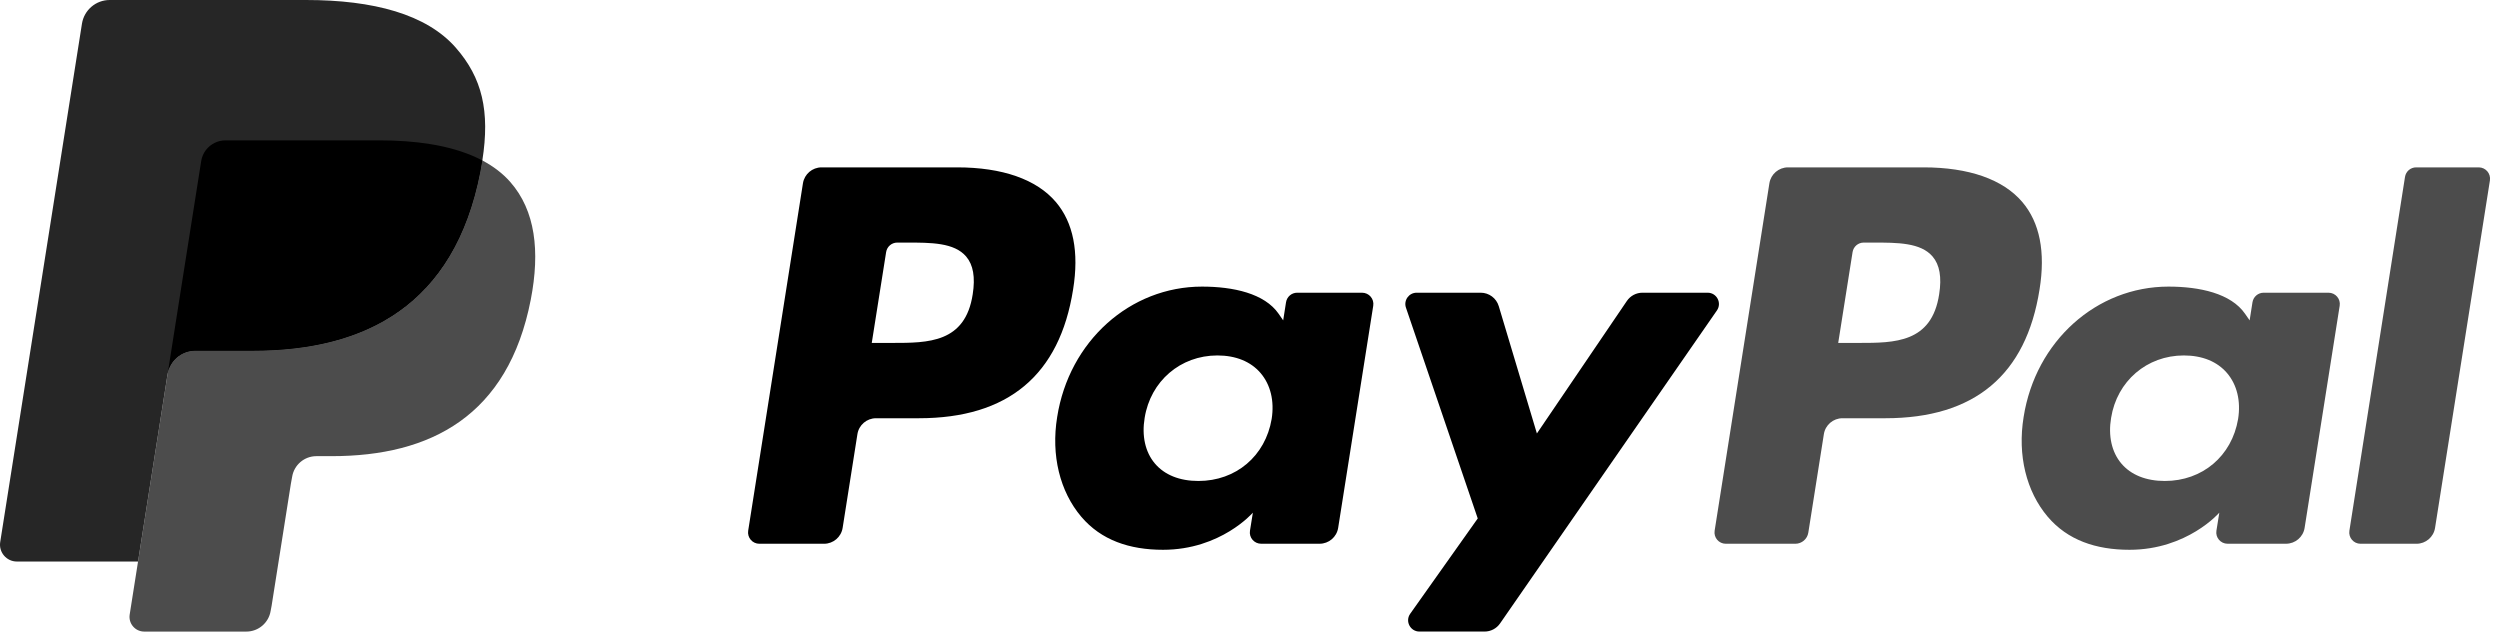
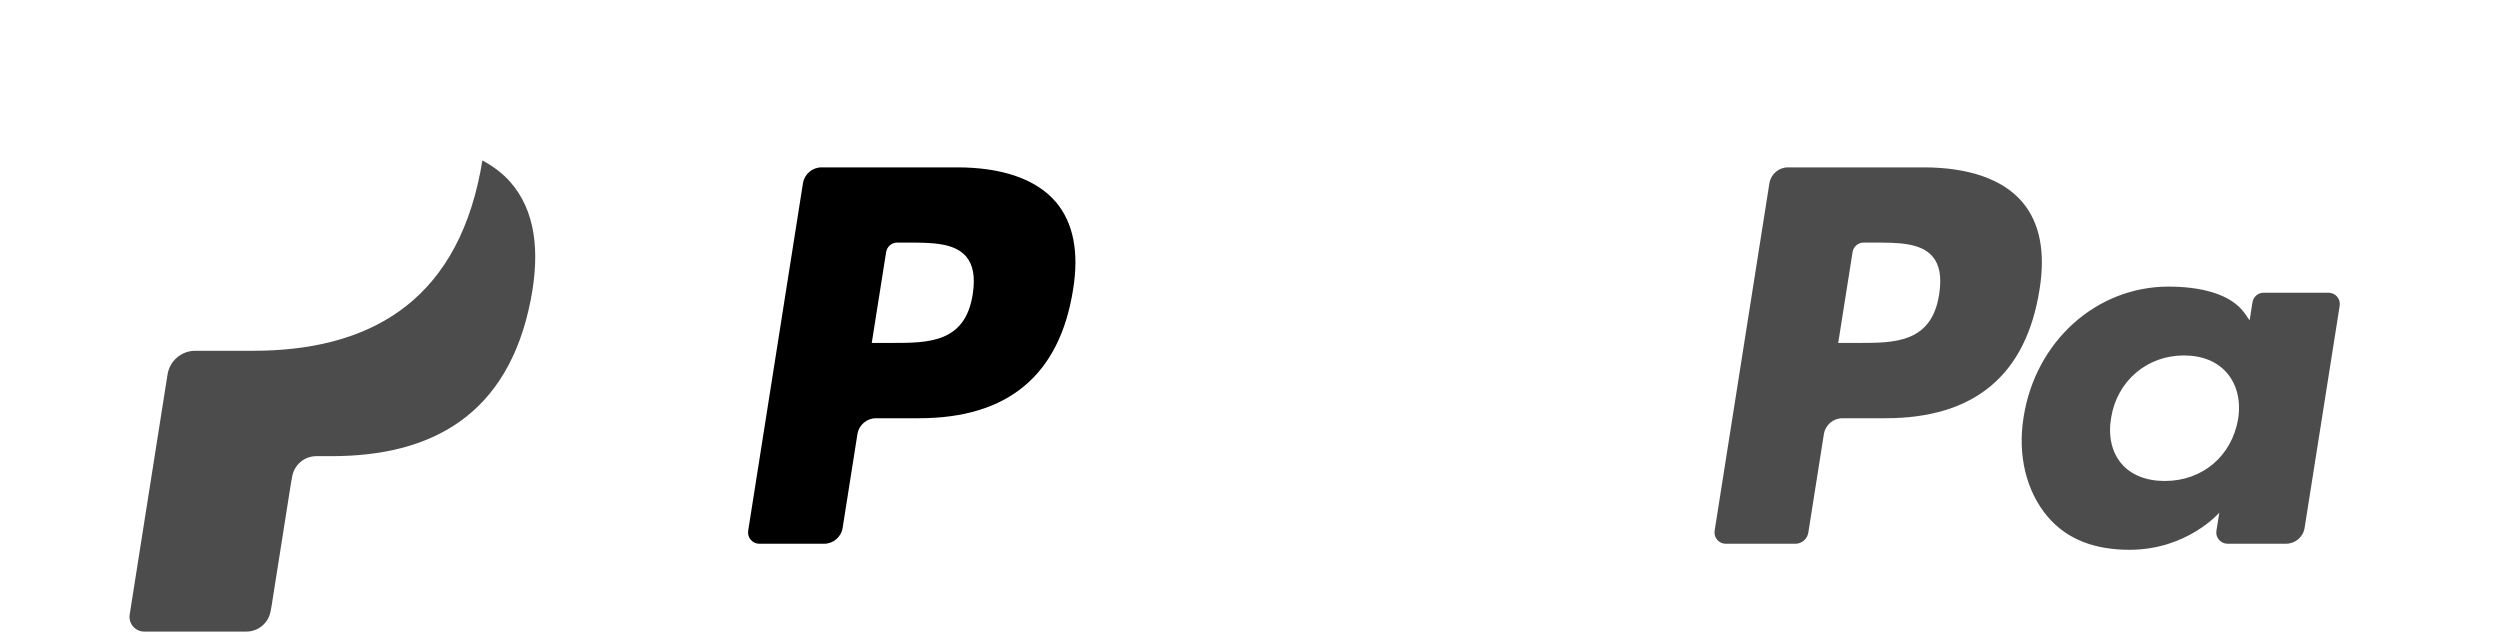
<svg xmlns="http://www.w3.org/2000/svg" width="100%" height="100%" viewBox="0 0 95 24" version="1.1" xml:space="preserve" style="fill-rule:evenodd;clip-rule:evenodd;stroke-linejoin:round;stroke-miterlimit:2;">
-   <path d="M91.39,6.723L89.277,20.167C89.236,20.428 89.437,20.663 89.7,20.663L91.826,20.663C92.178,20.663 92.478,20.407 92.532,20.06L94.617,6.856C94.657,6.596 94.456,6.36 94.192,6.36L91.814,6.36C91.602,6.36 91.423,6.513 91.39,6.723" style="fill-opacity:0.7;fill-rule:nonzero;" />
  <path d="M86.018,11.123L88.484,11.123C88.748,11.123 88.95,11.359 88.908,11.619L87.575,20.06C87.52,20.407 87.22,20.662 86.868,20.662L84.648,20.662C84.384,20.662 84.182,20.427 84.224,20.167L84.334,19.481C84.334,19.481 83.117,20.892 80.92,20.892C79.642,20.892 78.568,20.523 77.815,19.638C76.997,18.675 76.662,17.295 76.897,15.85C77.35,12.955 79.677,10.891 82.401,10.891C83.589,10.891 84.78,11.15 85.313,11.925L85.486,12.174L85.594,11.486C85.628,11.276 85.808,11.123 86.018,11.123ZM82.264,18.277C83.691,18.277 84.81,17.331 85.048,15.922C85.156,15.24 85.007,14.622 84.629,14.178C84.255,13.739 83.686,13.507 82.985,13.507C81.581,13.507 80.444,14.483 80.222,15.879C80.107,16.564 80.244,17.179 80.609,17.611C80.977,18.047 81.55,18.277 82.264,18.277Z" style="fill-opacity:0.7;" />
  <path d="M67.945,6.36L73.094,6.36C74.816,6.36 76.114,6.815 76.847,7.676C77.512,8.458 77.733,9.577 77.503,10.998C76.992,14.251 75.034,15.893 71.642,15.893L70.014,15.893C69.662,15.893 69.362,16.149 69.307,16.497L68.716,20.24C68.678,20.483 68.468,20.663 68.222,20.663L65.58,20.663C65.316,20.663 65.115,20.427 65.156,20.167L67.237,6.964C67.293,6.616 67.593,6.36 67.945,6.36ZM70.63,13.031C71.995,13.031 73.406,13.031 73.688,11.183C73.79,10.534 73.708,10.063 73.438,9.747C72.985,9.218 72.107,9.218 71.178,9.218L70.821,9.218C70.61,9.218 70.431,9.371 70.398,9.579L69.852,13.031L70.63,13.031Z" style="fill-opacity:0.7;" />
-   <path d="M64.89,11.123L62.412,11.123C62.175,11.123 61.954,11.241 61.821,11.437L58.402,16.472L56.953,11.634C56.862,11.331 56.584,11.123 56.267,11.123L53.832,11.123C53.538,11.123 53.331,11.413 53.426,11.691L56.154,19.701L53.588,23.322C53.386,23.606 53.59,23.999 53.938,23.999L56.414,23.999C56.648,23.999 56.867,23.885 57.001,23.692L65.243,11.797C65.44,11.512 65.237,11.123 64.89,11.123" style="fill-rule:nonzero;" />
-   <path d="M49.293,11.123L51.759,11.123C52.023,11.123 52.225,11.359 52.183,11.619L50.85,20.06C50.795,20.407 50.495,20.662 50.143,20.662L47.923,20.662C47.659,20.662 47.457,20.427 47.499,20.167L47.609,19.481C47.609,19.481 46.392,20.892 44.195,20.892C42.916,20.892 41.842,20.523 41.09,19.638C40.272,18.675 39.937,17.295 40.172,15.85C40.625,12.955 42.952,10.891 45.676,10.891C46.864,10.891 48.054,11.15 48.589,11.925L48.761,12.174L48.869,11.486C48.902,11.276 49.082,11.123 49.293,11.123ZM45.539,18.277C46.966,18.277 48.084,17.331 48.323,15.922C48.431,15.24 48.282,14.622 47.904,14.178C47.53,13.739 46.961,13.507 46.26,13.507C44.856,13.507 43.72,14.483 43.497,15.879C43.382,16.564 43.519,17.179 43.884,17.611C44.252,18.047 44.825,18.277 45.539,18.277Z" />
  <path d="M31.22,6.36L36.369,6.36C38.091,6.36 39.389,6.815 40.122,7.676C40.787,8.458 41.008,9.577 40.778,10.998C40.267,14.251 38.309,15.893 34.917,15.893L33.289,15.893C32.936,15.893 32.637,16.149 32.582,16.497L32.02,20.06C31.965,20.407 31.665,20.663 31.314,20.663L28.855,20.663C28.591,20.663 28.39,20.427 28.431,20.167L30.512,6.964C30.568,6.616 30.868,6.36 31.22,6.36ZM33.905,13.031C35.27,13.031 36.681,13.031 36.963,11.183C37.065,10.534 36.983,10.063 36.713,9.747C36.26,9.218 35.382,9.218 34.453,9.218L34.096,9.218C33.885,9.218 33.706,9.371 33.673,9.579L33.127,13.031L33.905,13.031Z" />
-   <path d="M17.317,1.809C16.206,0.543 14.197,0 11.627,0L4.169,0C3.643,0 3.196,0.383 3.114,0.901L0.008,20.597C-0.054,20.985 0.247,21.338 0.641,21.338L5.245,21.338L6.402,14.002L6.366,14.232C6.448,13.713 6.892,13.33 7.417,13.33L9.605,13.33C13.903,13.33 17.269,11.585 18.253,6.534C18.282,6.385 18.307,6.239 18.329,6.097C18.205,6.032 18.205,6.032 18.329,6.097C18.622,4.23 18.327,2.96 17.317,1.809" style="fill-opacity:0.85;fill-rule:nonzero;" />
  <path d="M18.329,6.097C18.307,6.24 18.282,6.385 18.253,6.534C17.269,11.584 13.903,13.33 9.605,13.33L7.417,13.33C6.891,13.33 6.448,13.713 6.366,14.232L4.928,23.352C4.874,23.692 5.137,24 5.48,24L9.362,24C9.822,24 10.212,23.665 10.285,23.212L10.322,23.014L11.054,18.378L11.101,18.121C11.173,17.668 11.563,17.334 12.023,17.334L12.604,17.334C16.364,17.334 19.309,15.806 20.169,11.388C20.528,9.541 20.342,8 19.392,6.917C19.103,6.589 18.746,6.318 18.329,6.097" style="fill-opacity:0.7;fill-rule:nonzero;" />
-   <path d="M17.3,5.687C17.149,5.643 16.995,5.604 16.836,5.568C16.676,5.533 16.511,5.501 16.343,5.475C15.752,5.379 15.107,5.334 14.414,5.334L8.567,5.334C8.423,5.334 8.287,5.367 8.164,5.426C7.894,5.555 7.694,5.81 7.645,6.123L6.402,14.002L6.366,14.232C6.448,13.713 6.891,13.33 7.417,13.33L9.605,13.33C13.904,13.33 17.269,11.584 18.253,6.534C18.282,6.385 18.307,6.24 18.33,6.097C18.08,5.966 17.81,5.852 17.52,5.756C17.448,5.732 17.375,5.709 17.3,5.687" style="fill-rule:nonzero;" />
</svg>